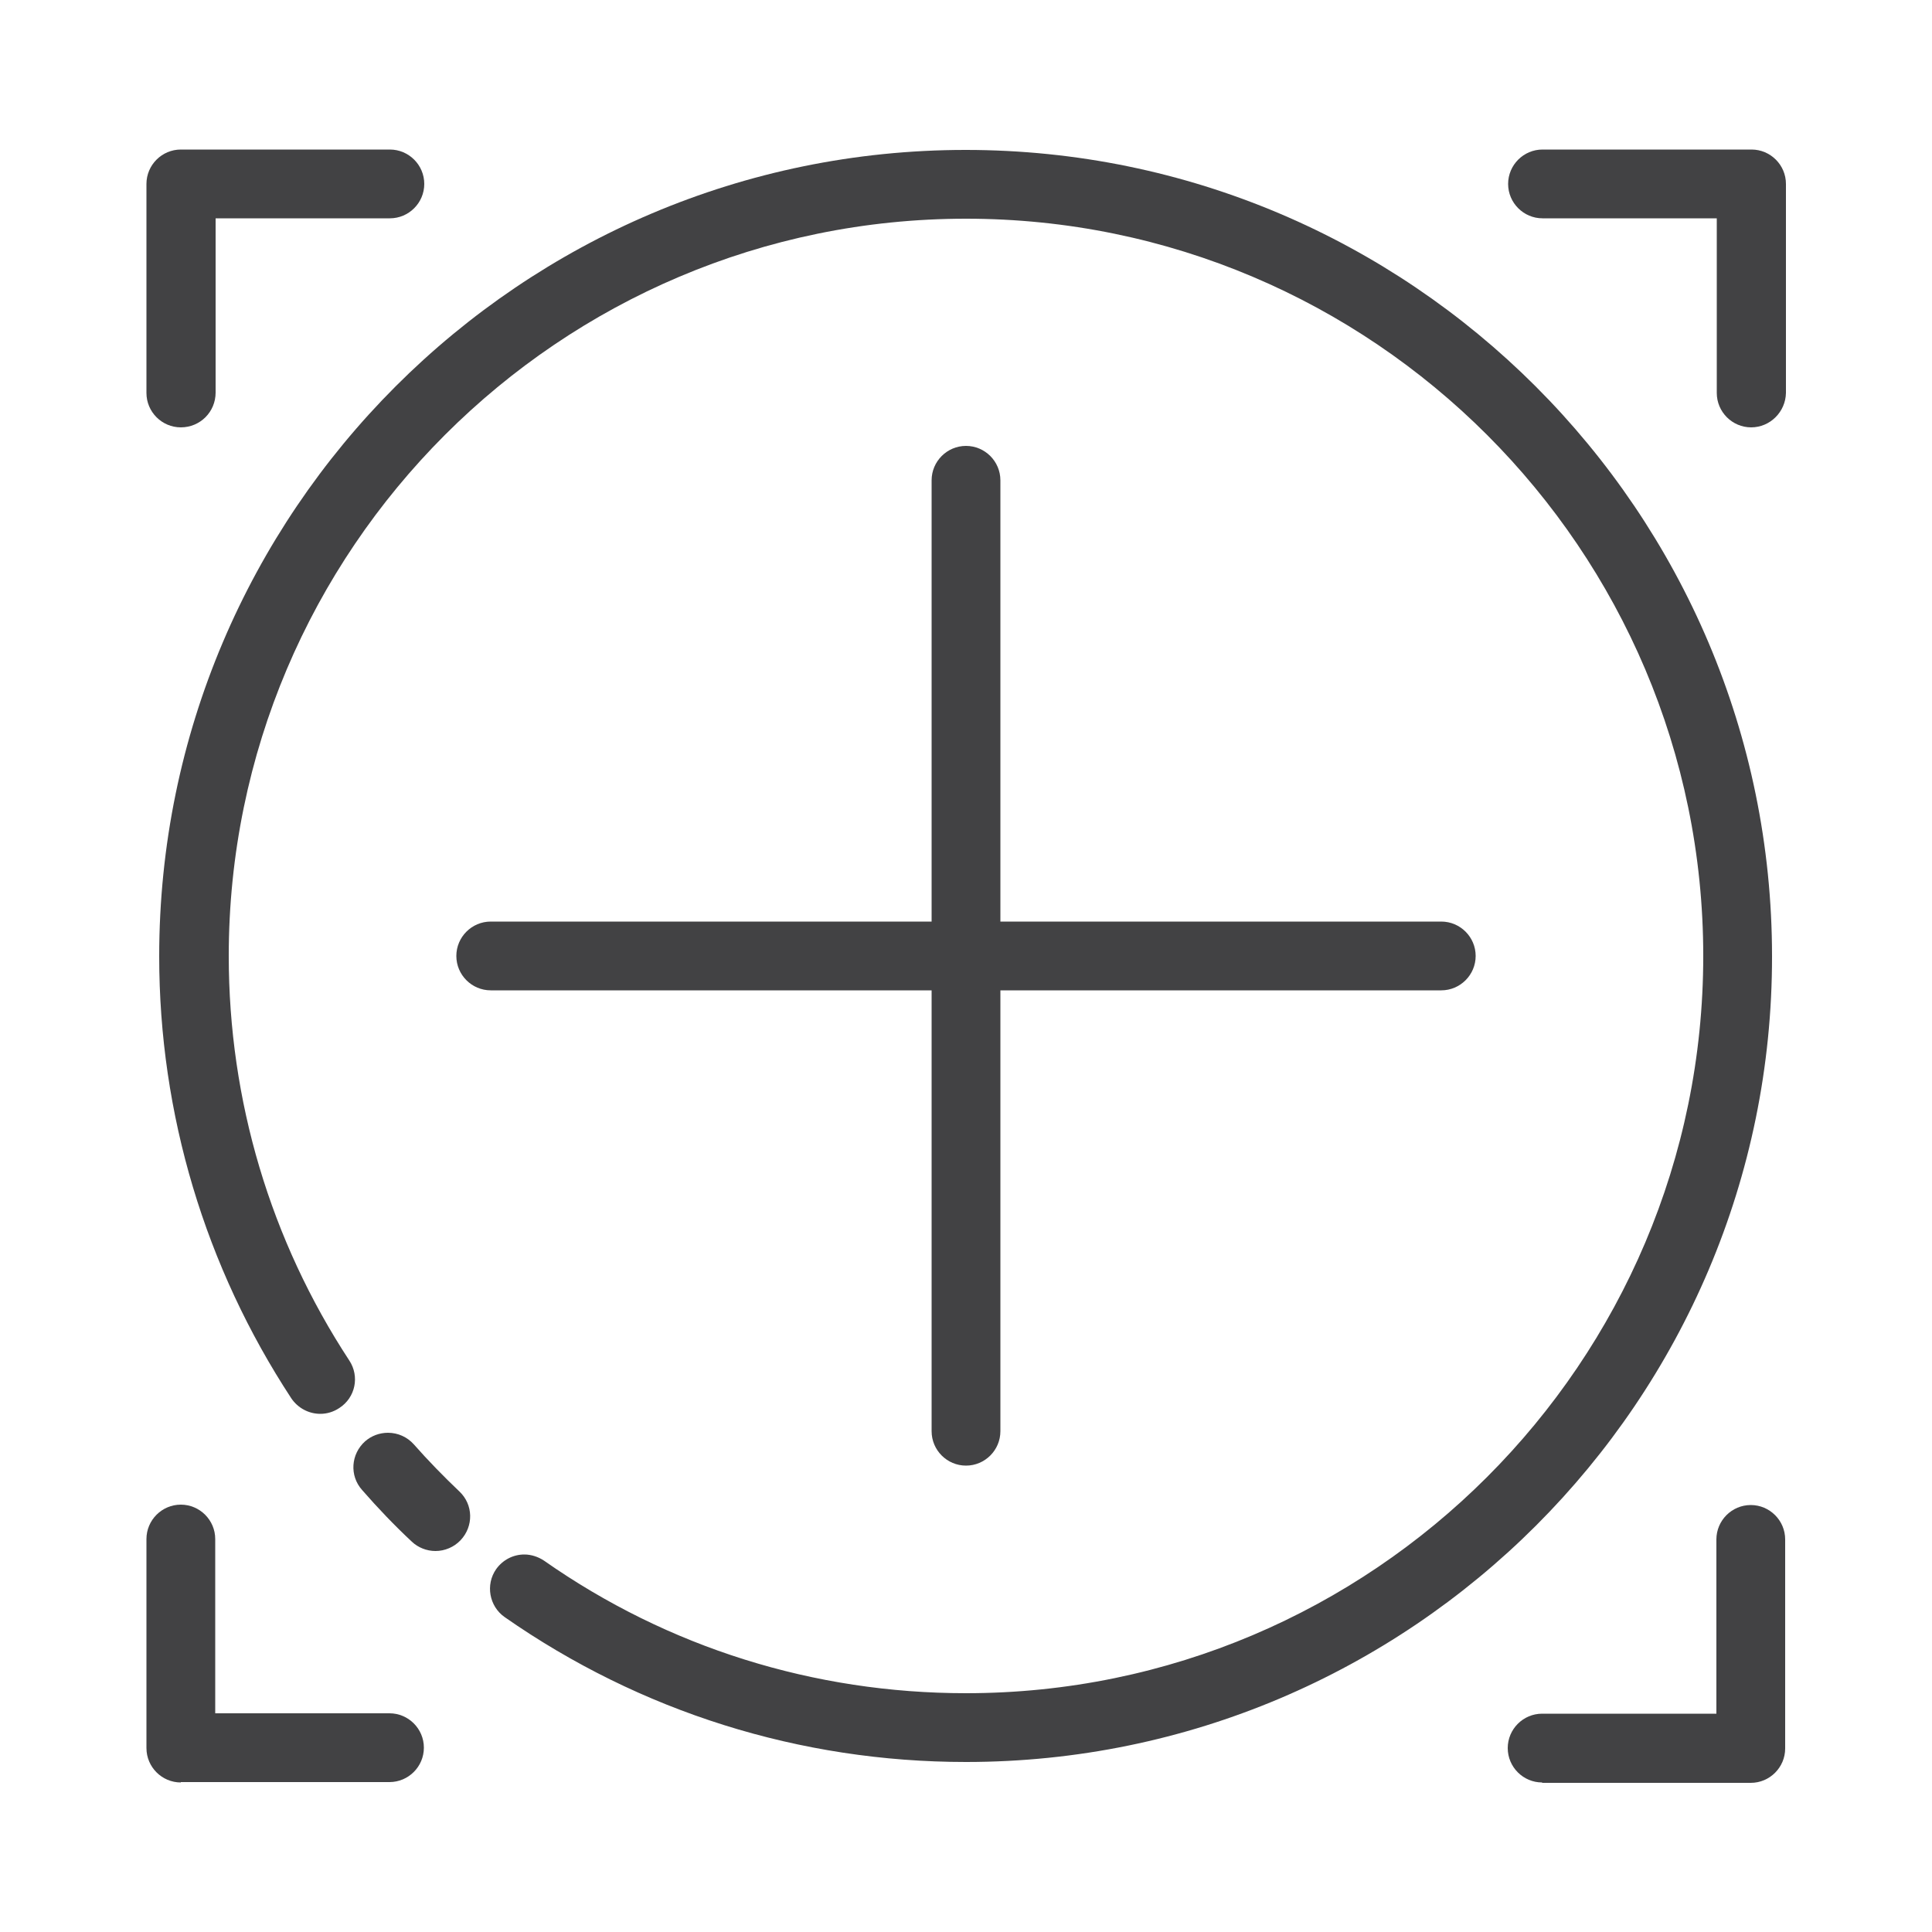
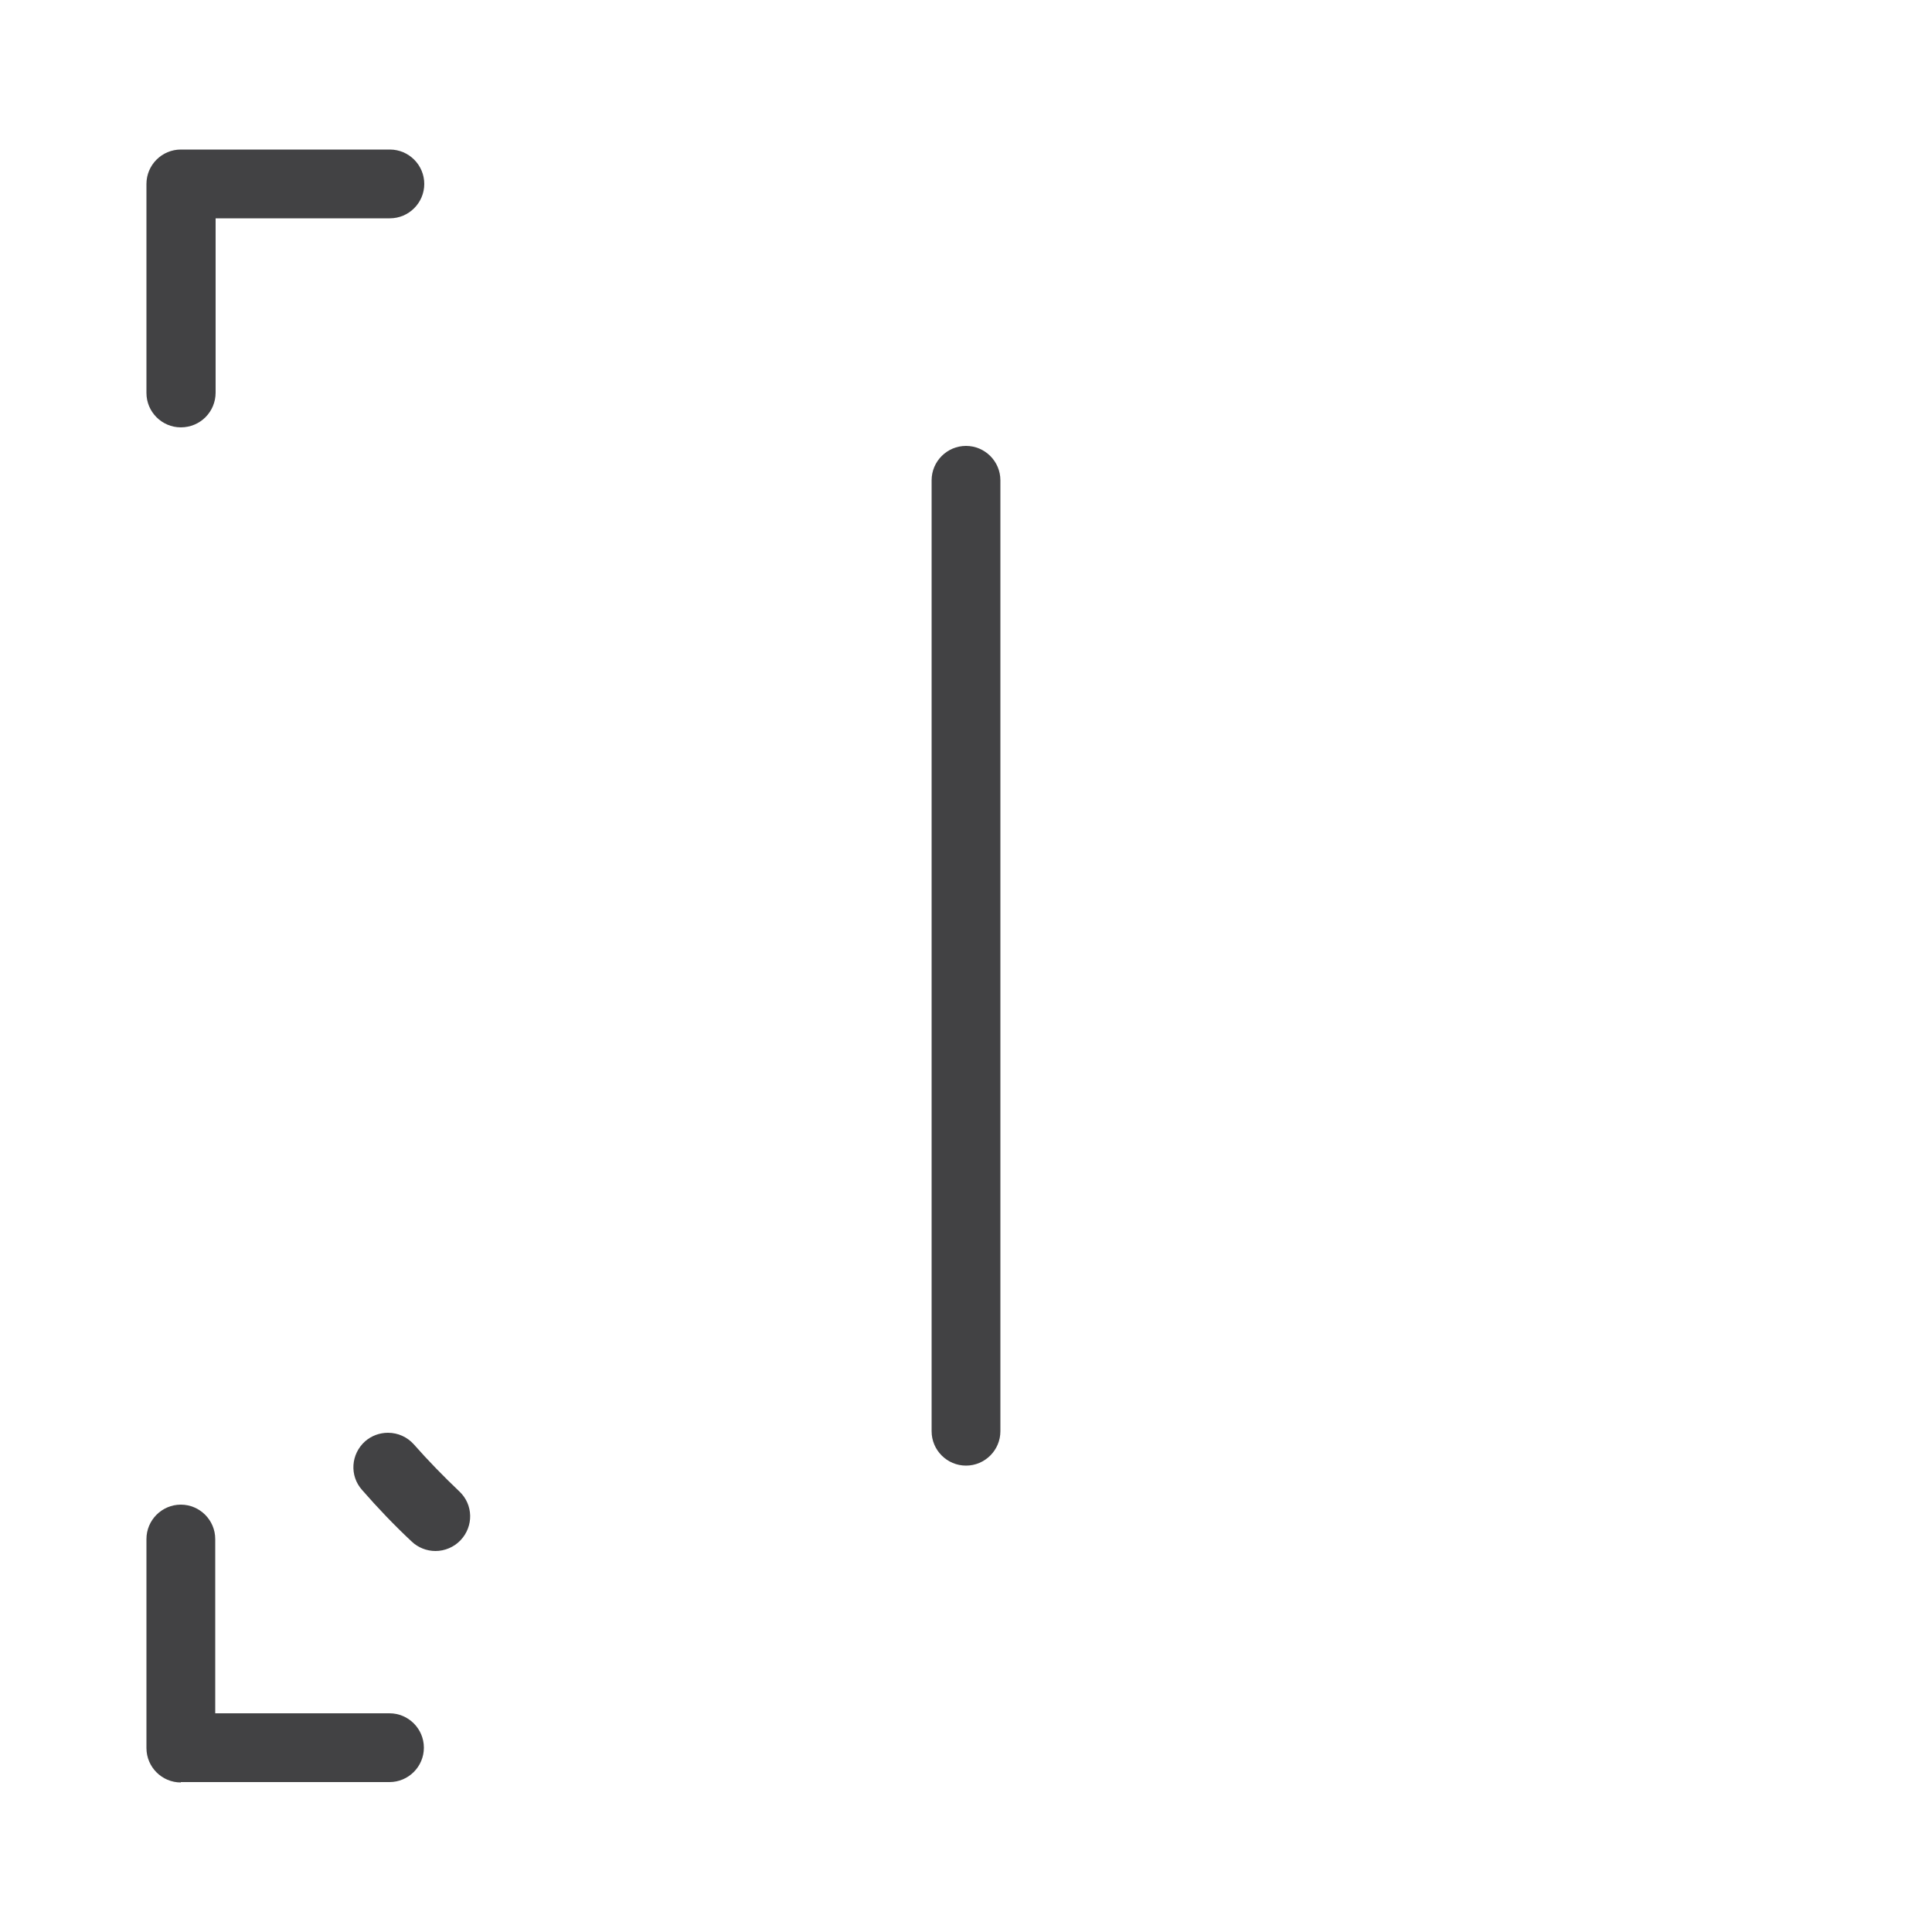
<svg xmlns="http://www.w3.org/2000/svg" version="1.1" id="Ñëîé_1" x="0px" y="0px" viewBox="0 0 500 500" style="enable-background:new 0 0 500 500;" xml:space="preserve">
  <style type="text/css">
	.st0{fill:#424244;}
</style>
  <g>
    <g>
      <path class="st0" d="M112.7,401.4c-2.3,0-4.5-0.9-6.1-2.4c-4.5-4.2-8.8-8.7-12.9-13.4c-3.3-3.7-2.9-9.3,0.8-12.6    c1.6-1.4,3.7-2.2,5.9-2.2c2.6,0,5,1.1,6.7,3c3.7,4.2,7.7,8.3,11.8,12.2c3.6,3.4,3.7,9,0.3,12.6    C117.5,400.4,115.1,401.4,112.7,401.4z" />
    </g>
  </g>
  <g>
    <g>
-       <path class="st0" d="M250,456c-43,0-84.3-13-119.4-37.5c-4-2.8-5-8.4-2.2-12.4c1.7-2.4,4.4-3.8,7.3-3.8c1.8,0,3.6,0.6,5.1,1.6    c32.1,22.5,69.9,34.3,109.2,34.3c105.2,0,190.8-85.6,190.8-190.8c0-105.2-85.6-190.8-190.8-190.8c-105.2,0-190.8,85.6-190.8,190.8    c0,37.4,10.8,73.6,31.2,104.7c2.7,4.1,1.6,9.6-2.6,12.3c-1.5,1-3.2,1.5-4.9,1.5c-3,0-5.8-1.5-7.5-4c-22.3-34-34.2-73.6-34.2-114.4    c0-115.1,93.6-208.7,208.7-208.7c115.1,0,208.7,93.6,208.7,208.7C458.7,362.4,365.1,456,250,456z" />
-     </g>
+       </g>
  </g>
  <g>
    <g>
      <g>
-         <path class="st0" d="M453.2,110.6c-4.9,0-8.9-4-8.9-8.9V56.5h-45.1c-4.9,0-8.9-4-8.9-8.9s4-8.9,8.9-8.9h54.1c4.9,0,8.9,4,8.9,8.9     v54.1C462.1,106.6,458.1,110.6,453.2,110.6z" />
-       </g>
+         </g>
    </g>
  </g>
  <g>
    <g>
      <g>
        <path class="st0" d="M46.8,110.6c-4.9,0-8.9-4-8.9-8.9V47.6c0-4.9,4-8.9,8.9-8.9h54.1c4.9,0,8.9,4,8.9,8.9s-4,8.9-8.9,8.9H55.8     v45.1C55.8,106.6,51.8,110.6,46.8,110.6z" />
      </g>
    </g>
  </g>
  <g>
    <g>
      <g>
        <path class="st0" d="M46.8,461.3c-4.9,0-8.9-4-8.9-8.9v-54.1c0-4.9,4-8.9,8.9-8.9s8.9,4,8.9,8.9v45.1h45.1c4.9,0,8.9,4,8.9,8.9     s-4,8.9-8.9,8.9H46.8z" />
      </g>
    </g>
  </g>
  <g>
    <g>
      <g>
-         <path class="st0" d="M399.1,461.3c-4.9,0-8.9-4-8.9-8.9s4-8.9,8.9-8.9h45.1v-45.1c0-4.9,4-8.9,8.9-8.9s8.9,4,8.9,8.9v54.1     c0,4.9-4,8.9-8.9,8.9H399.1z" />
-       </g>
+         </g>
    </g>
  </g>
  <g>
    <g>
      <path class="st0" d="M250,379.3c-4.9,0-8.9-4-8.9-8.9V124.3c0-4.9,4-8.9,8.9-8.9c4.9,0,8.9,4,8.9,8.9v246.1    C258.9,375.3,254.9,379.3,250,379.3z" />
    </g>
  </g>
  <g>
    <g>
-       <path class="st0" d="M127,256.3c-4.9,0-8.9-4-8.9-8.9s4-8.9,8.9-8.9H373c4.9,0,8.9,4,8.9,8.9s-4,8.9-8.9,8.9H127z" />
-     </g>
+       </g>
  </g>
</svg>